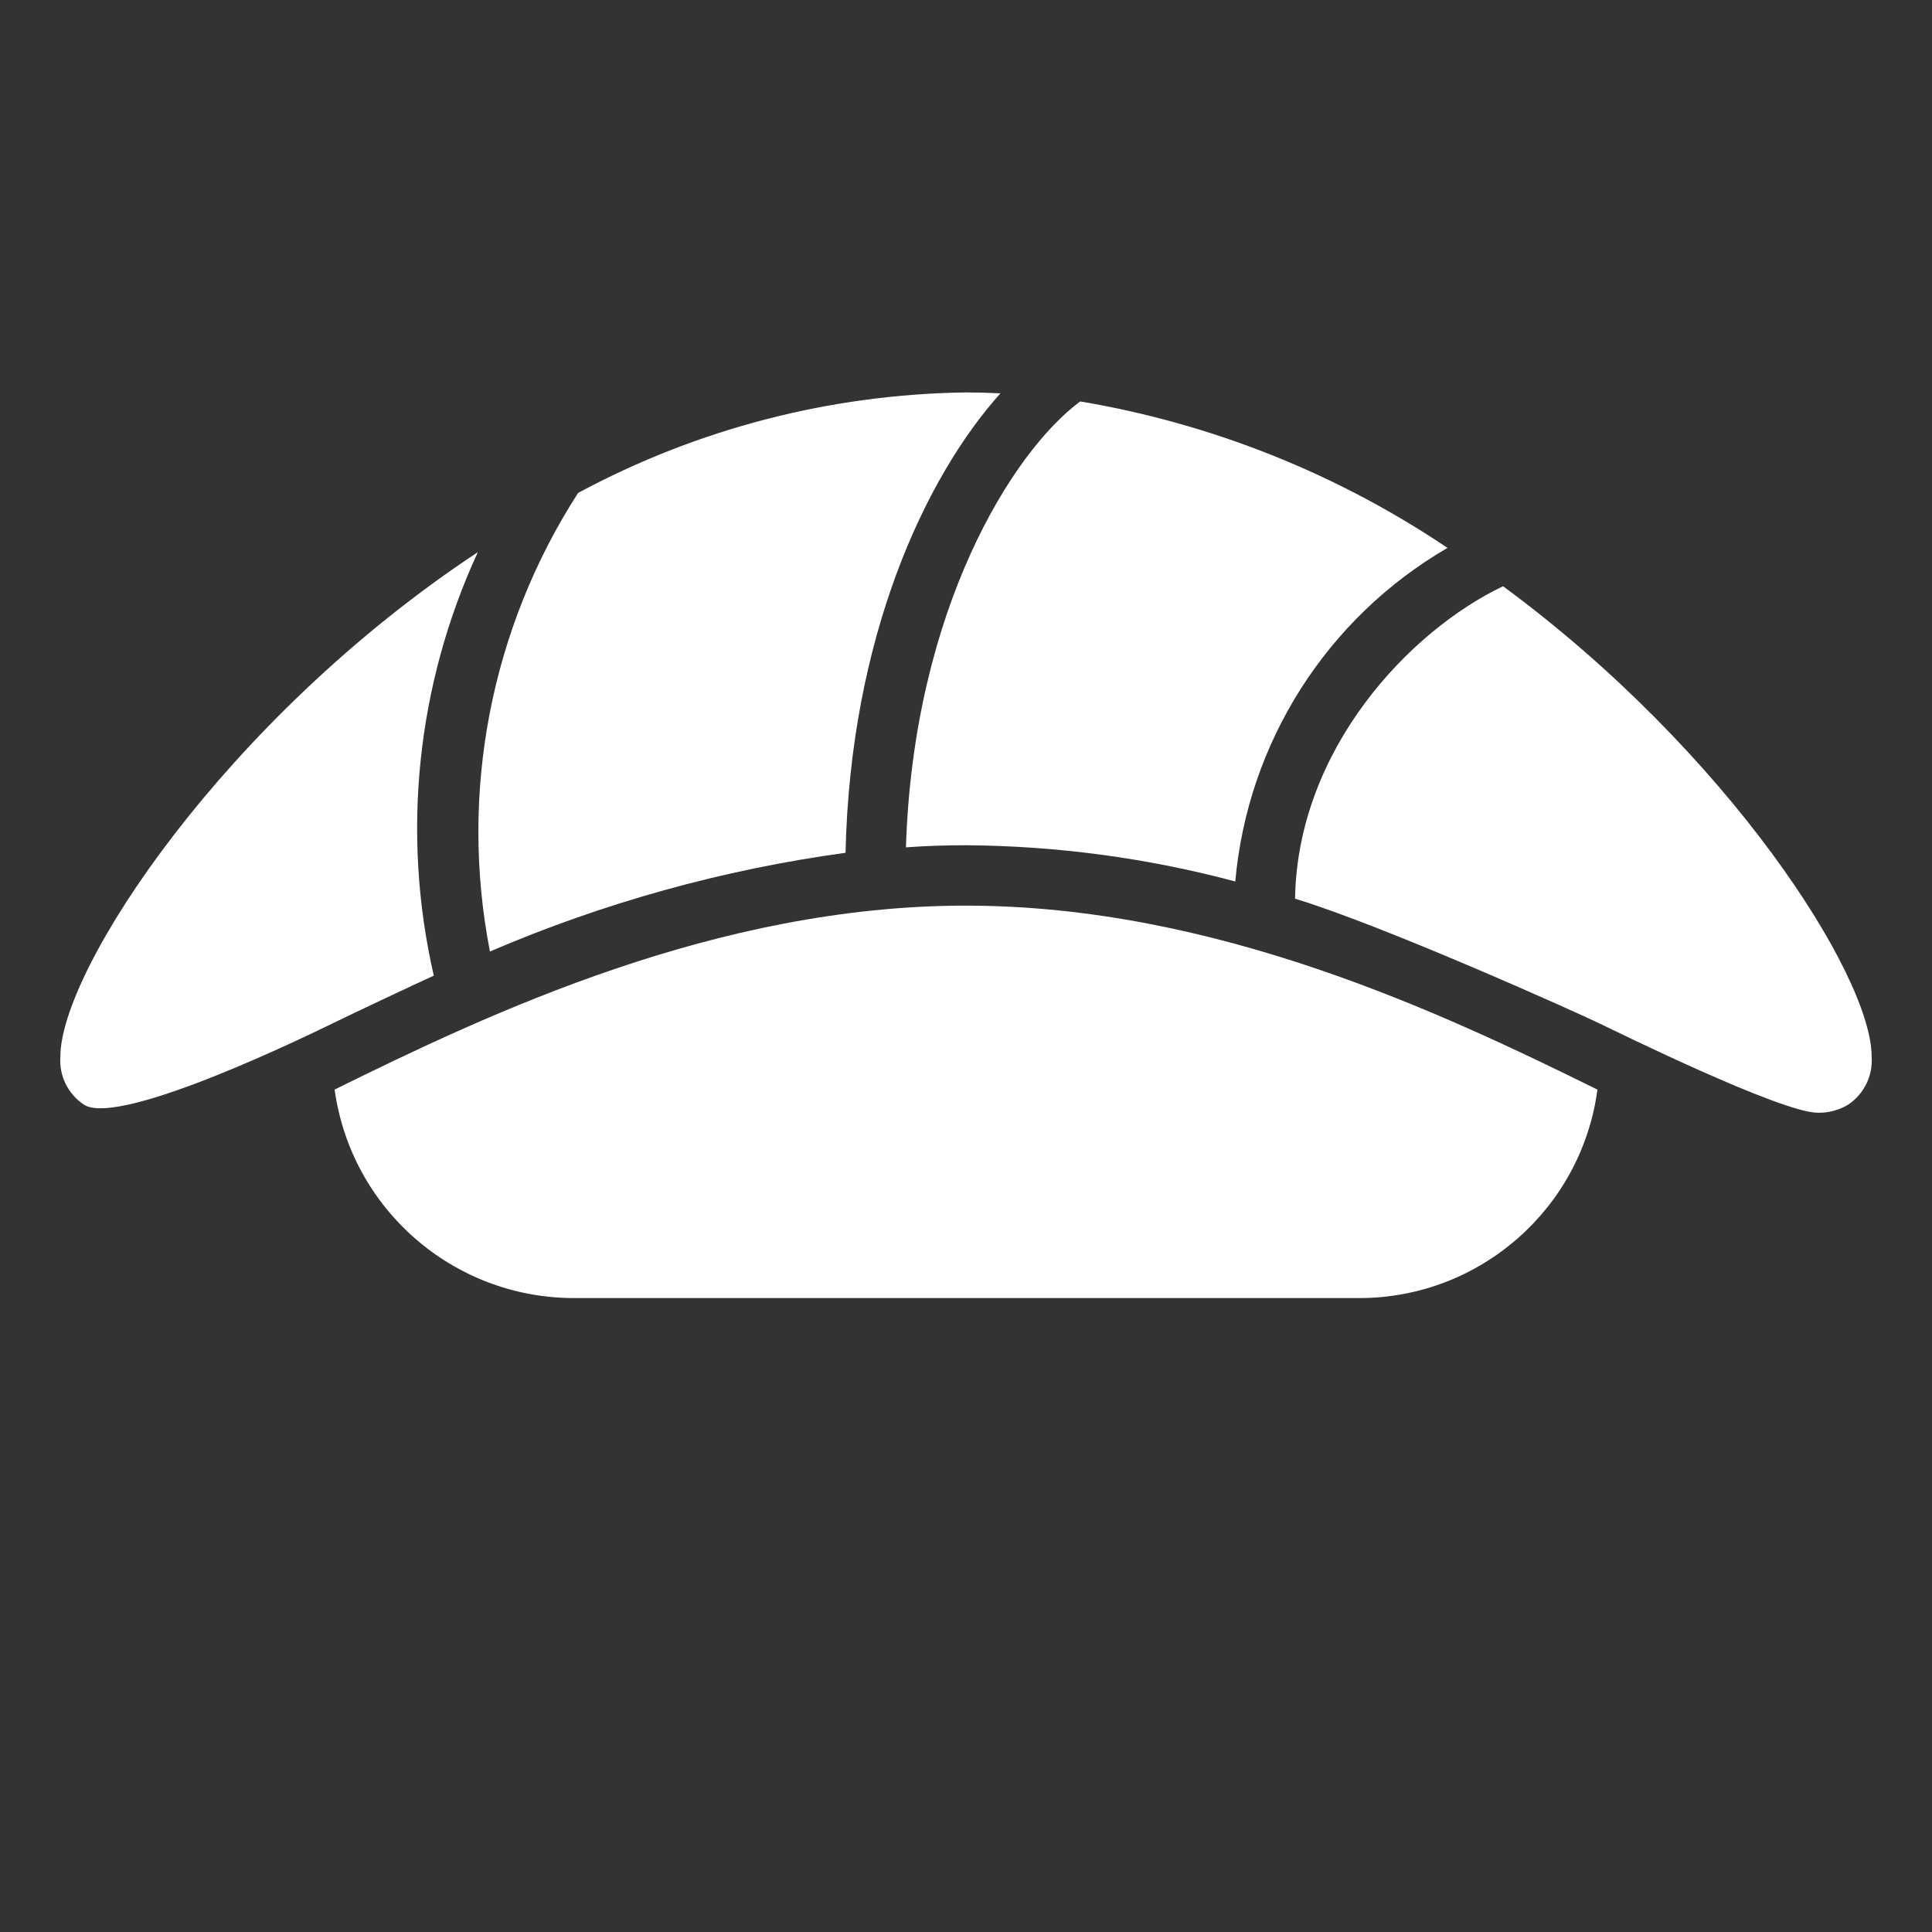
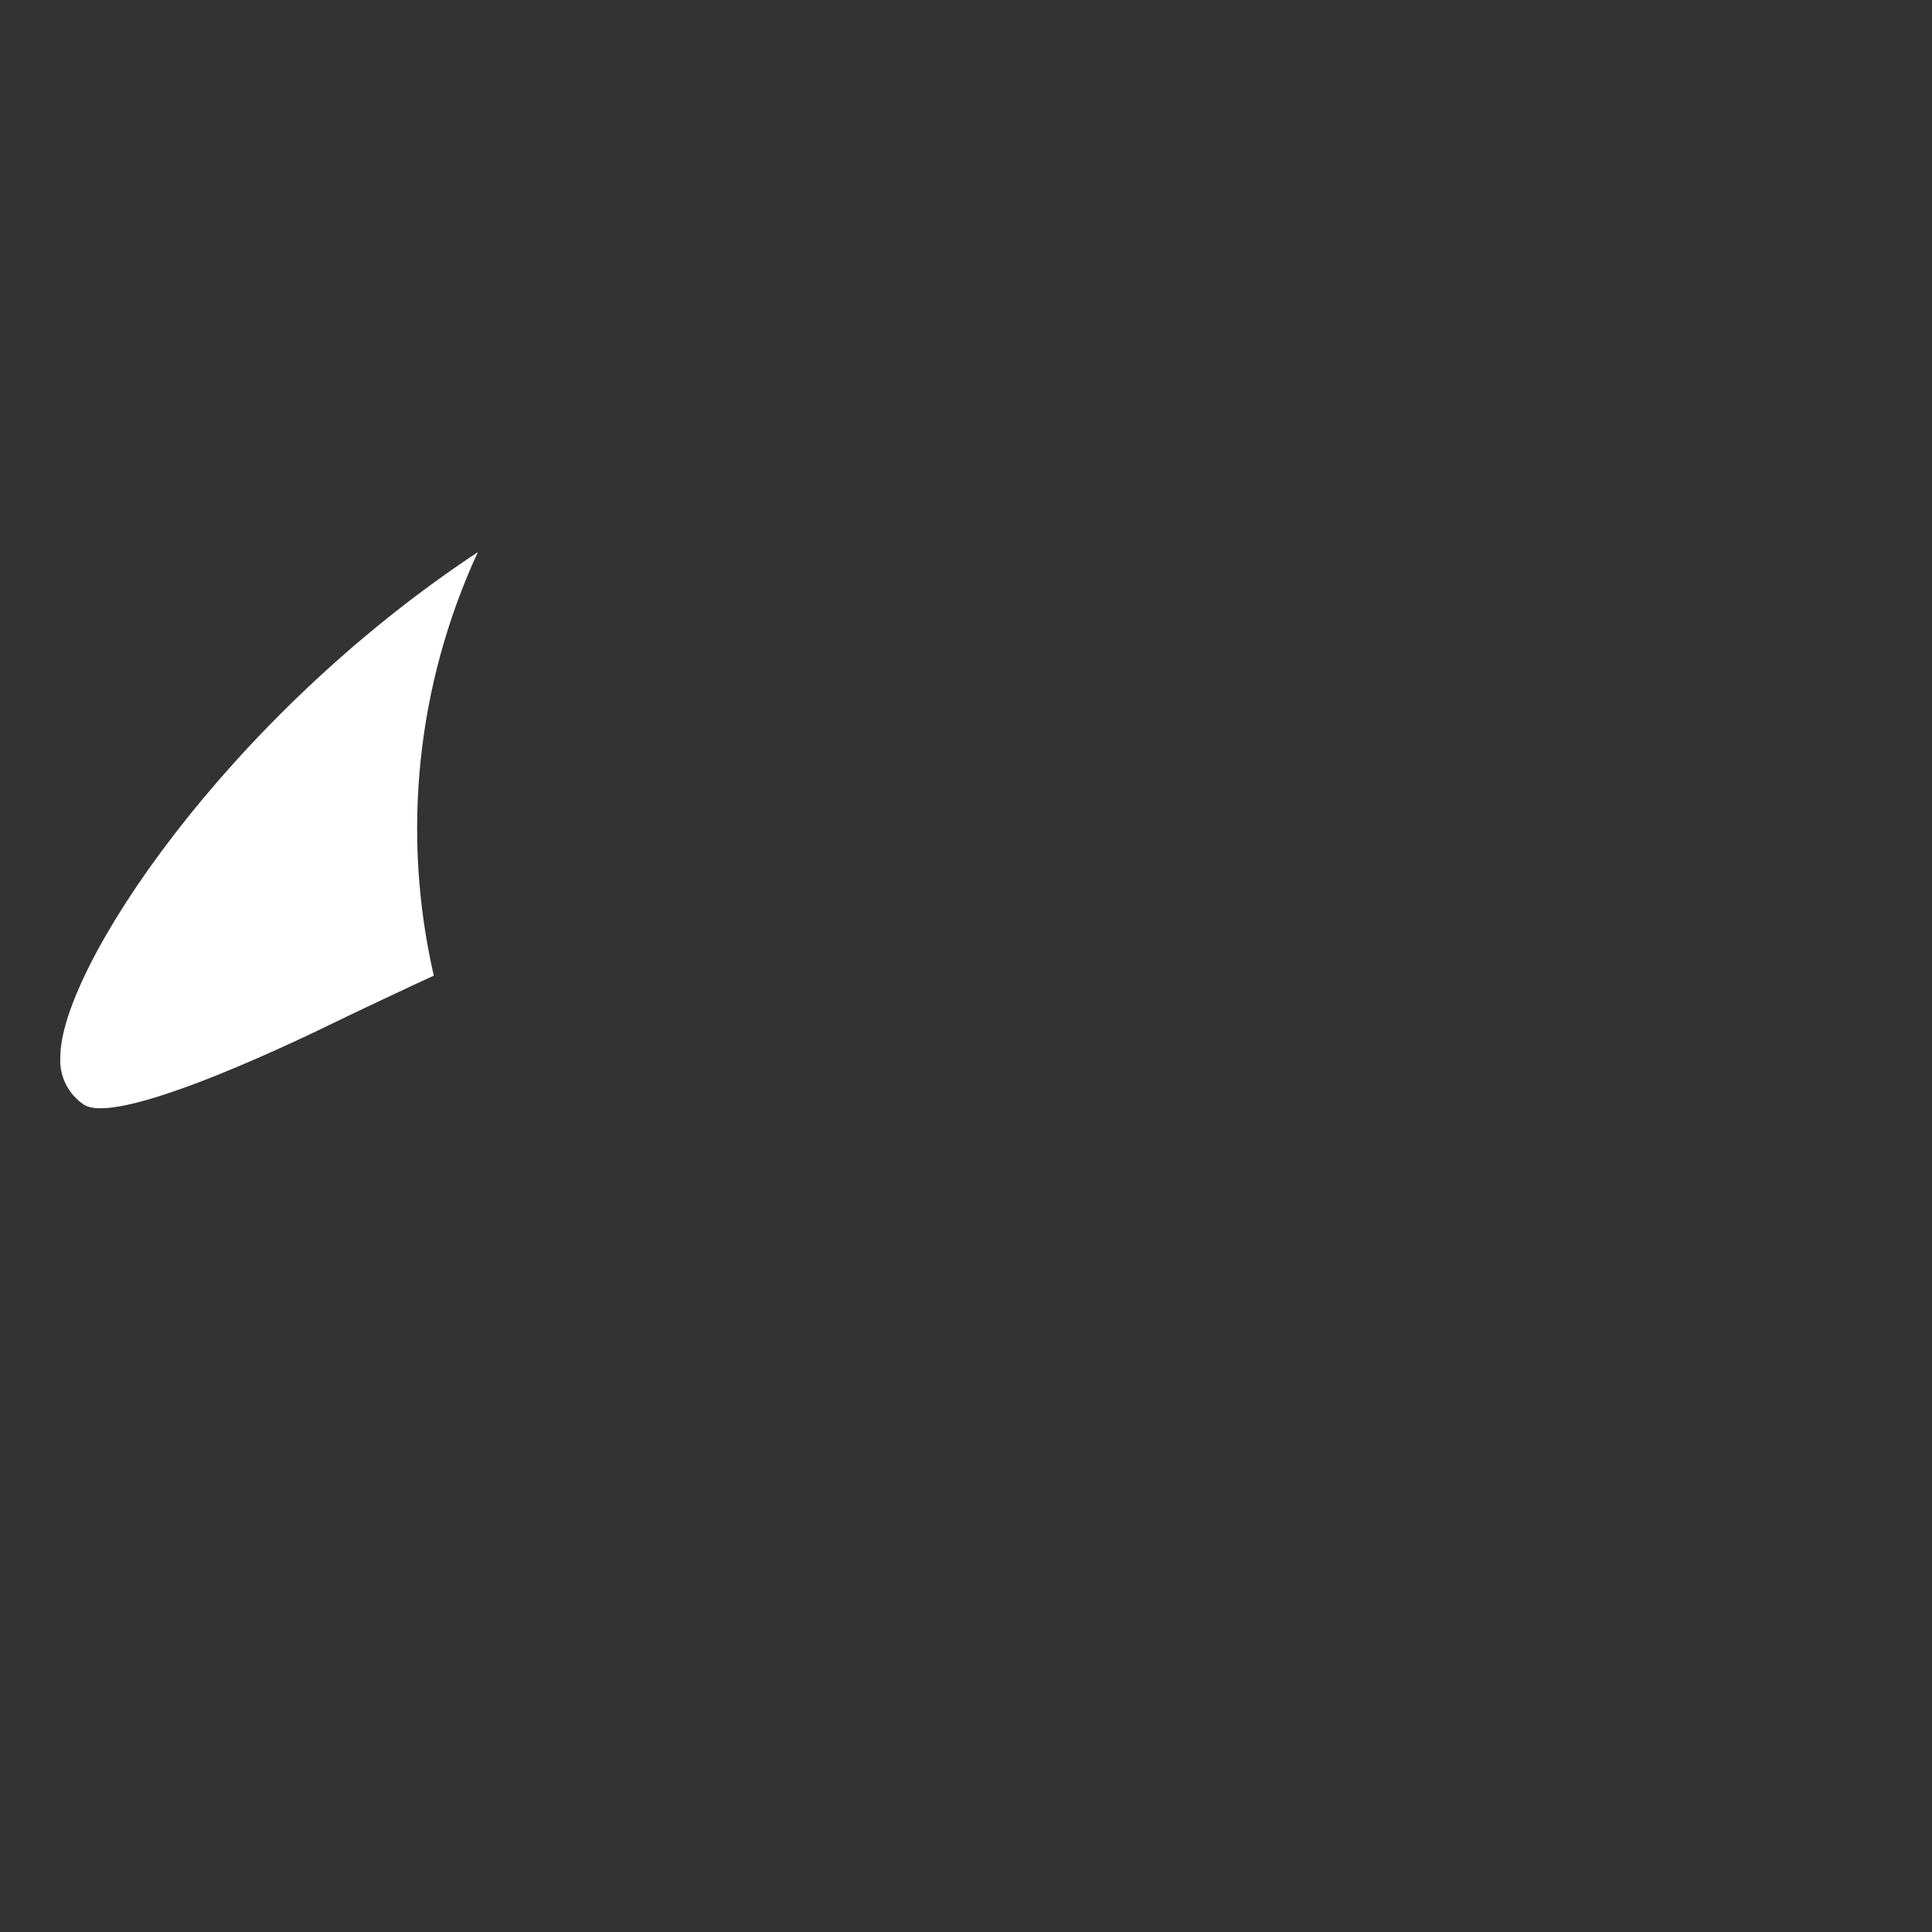
<svg xmlns="http://www.w3.org/2000/svg" viewBox="0 0 100 100" fill-rule="evenodd">
  <rect x="0" y="0" width="100" height="100" fill="#333333" stroke="none" />
-   <path d="m50 46.875c-12.898 0-24.633 5.551-32.68 9.52 0.855 6.18 6.129 10.781 12.367 10.793h40.734c6.207-0.035 11.438-4.641 12.262-10.789-8.055-3.977-19.789-9.523-32.684-9.523z" fill="#ffffff" />
-   <path d="m96.875 54.688c0.074 0.996-0.398 1.953-1.234 2.5-0.473 0.281-1.012 0.422-1.562 0.406-1.891 0-10.484-4.234-11.266-4.609-0.984-0.484-11.109-5.047-15.781-6.469 0.125-7.75 5.938-13.875 10.766-16.172 11.656 8.578 19.078 20.156 19.078 24.344z" fill="#ffffff" />
-   <path d="m74.922 28.359c-6.246 3.629-10.344 10.066-10.984 17.266-4.547-1.215-9.23-1.844-13.938-1.875-1.047 0-2.078 0.031-3.109 0.109 0.391-12.359 5.547-20.516 9.016-23.078h0.016c6.801 1.145 13.277 3.727 19 7.578z" fill="#ffffff" />
-   <path d="m51.781 20.359c-3.922 4.375-7.766 12.656-8.016 23.781-6.336 0.867-12.527 2.586-18.406 5.109-1.598-8.203 0.035-16.707 4.562-23.734 6.176-3.324 13.062-5.109 20.078-5.203 0.594 0 1.188 0.016 1.781 0.047z" fill="#ffffff" />
  <path d="m22.453 50.5c-0.734 0.328-4.281 2-5.266 2.484-0.781 0.375-10.922 5.375-12.828 4.203-0.836-0.547-1.309-1.504-1.234-2.5 0-4.484 8.5-17.453 21.609-26.109-3.164 6.852-3.969 14.562-2.281 21.922z" fill="#ffffff" />
</svg>